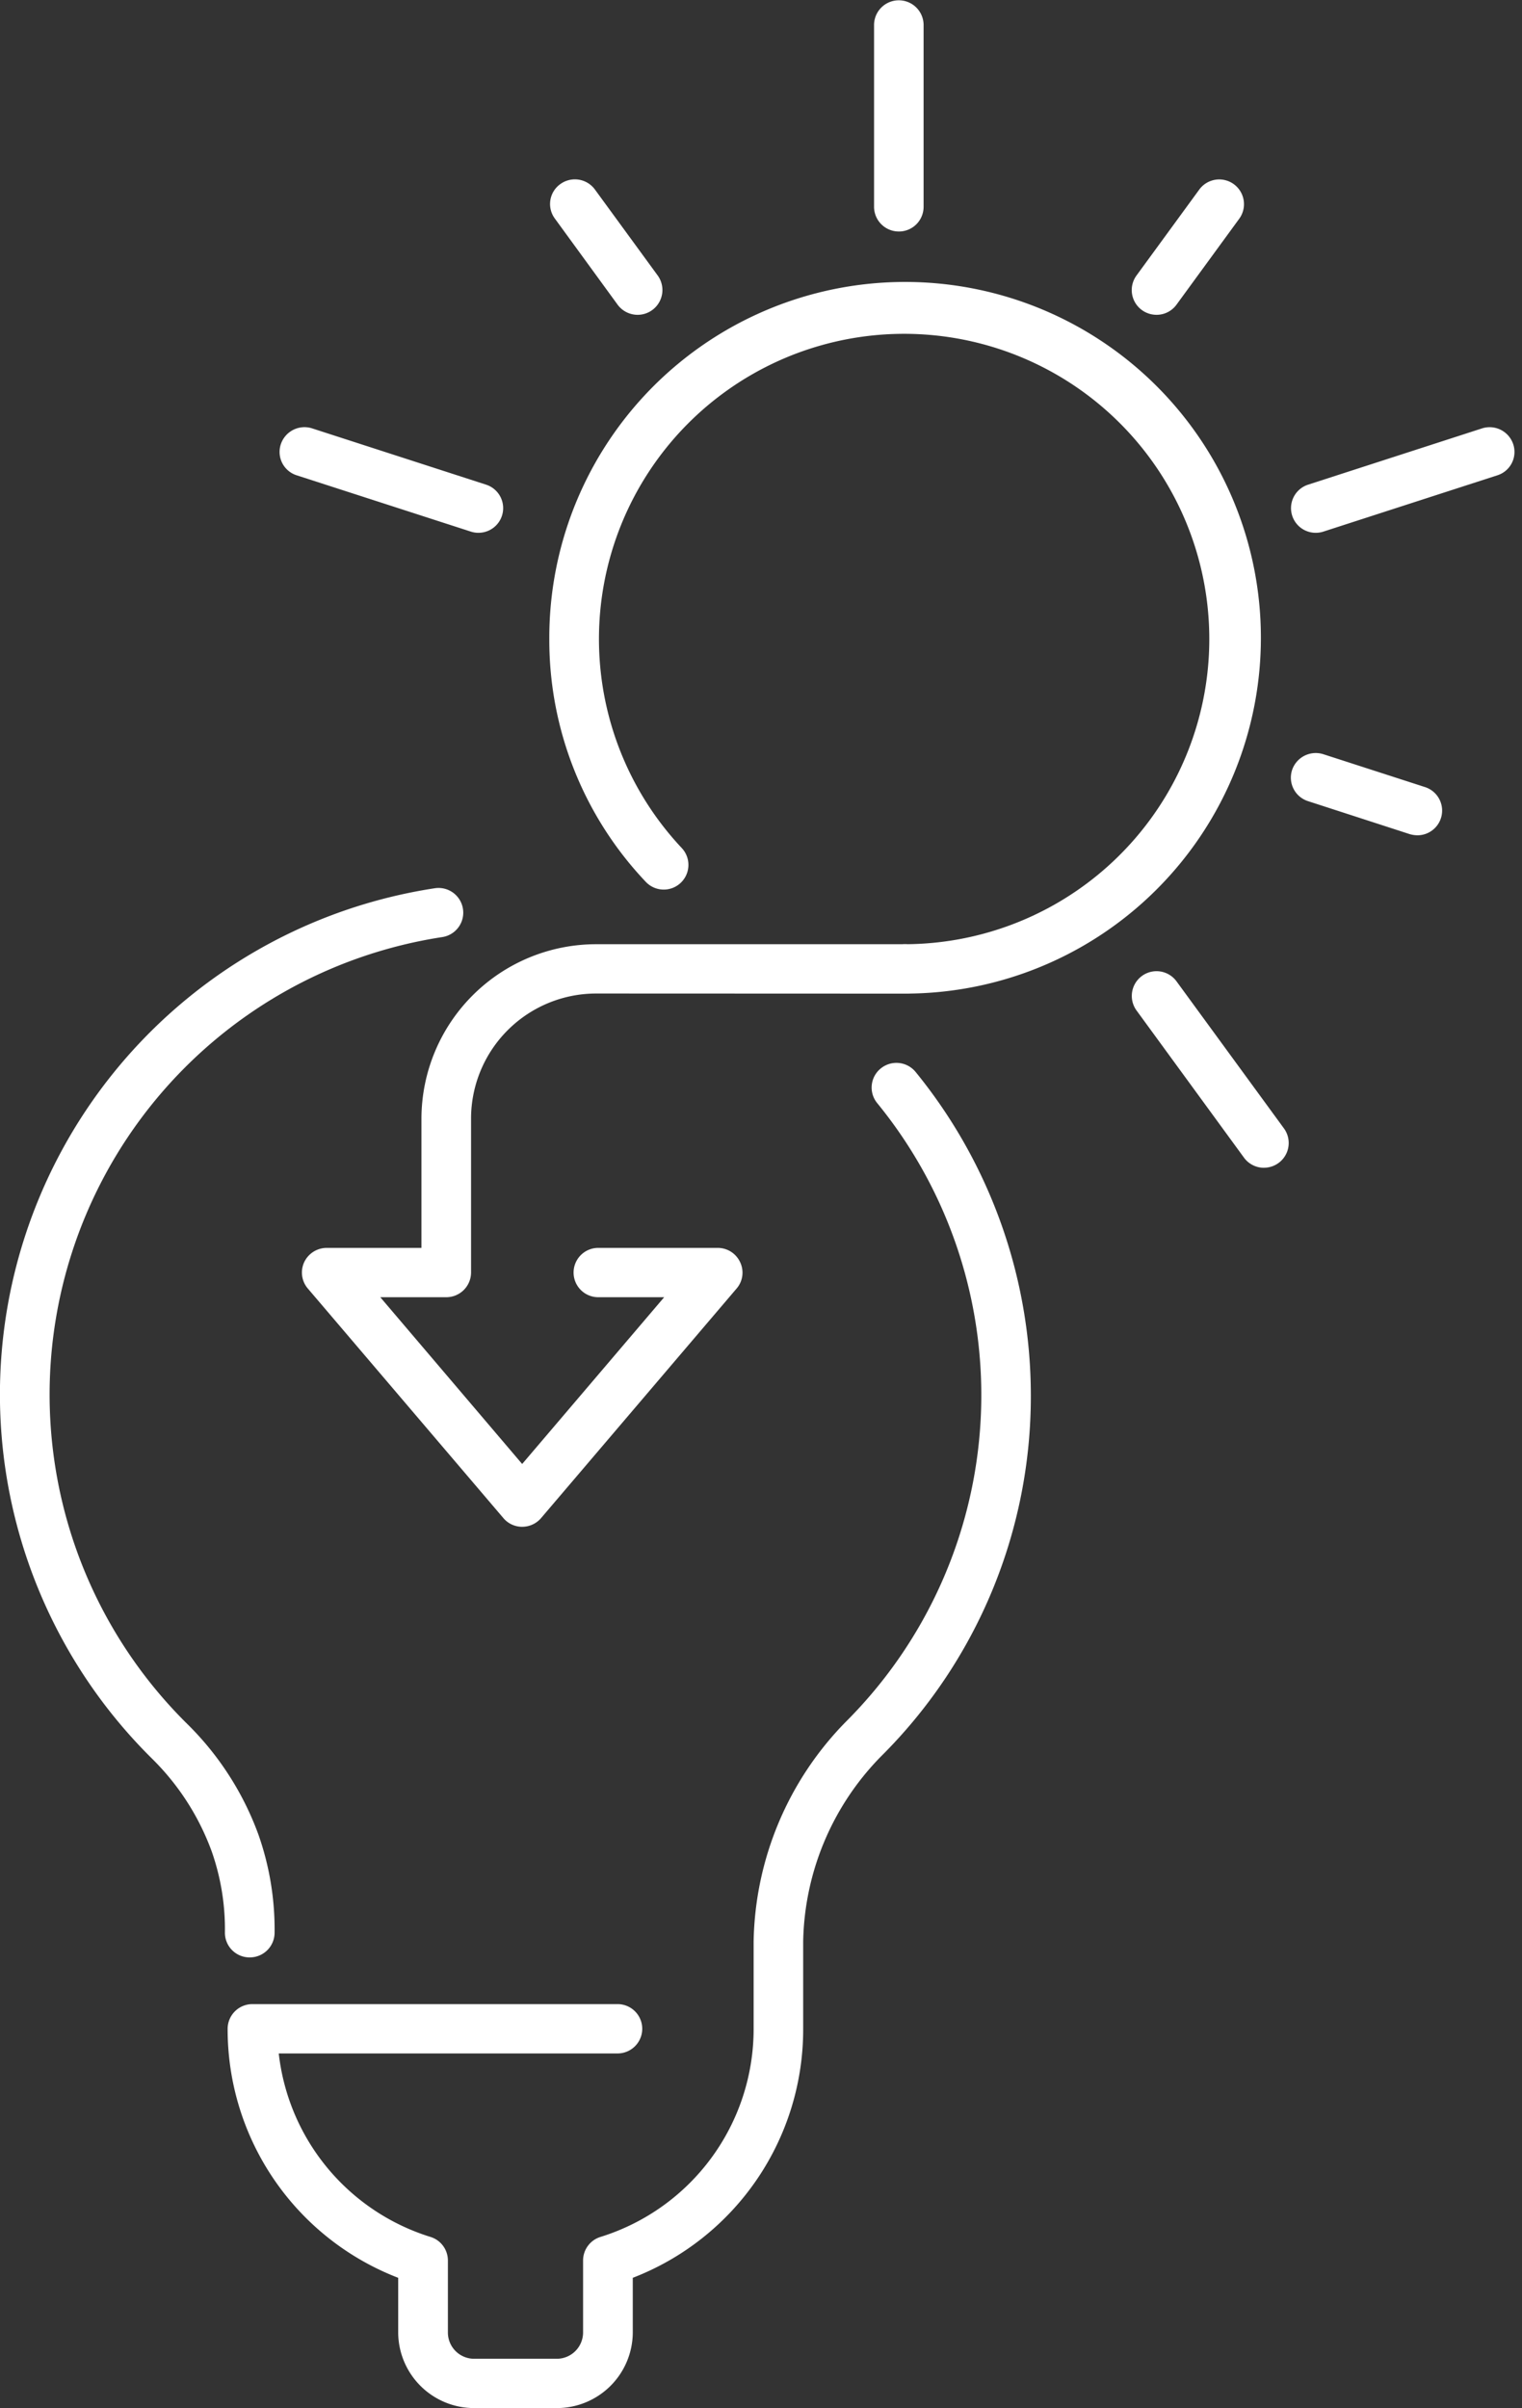
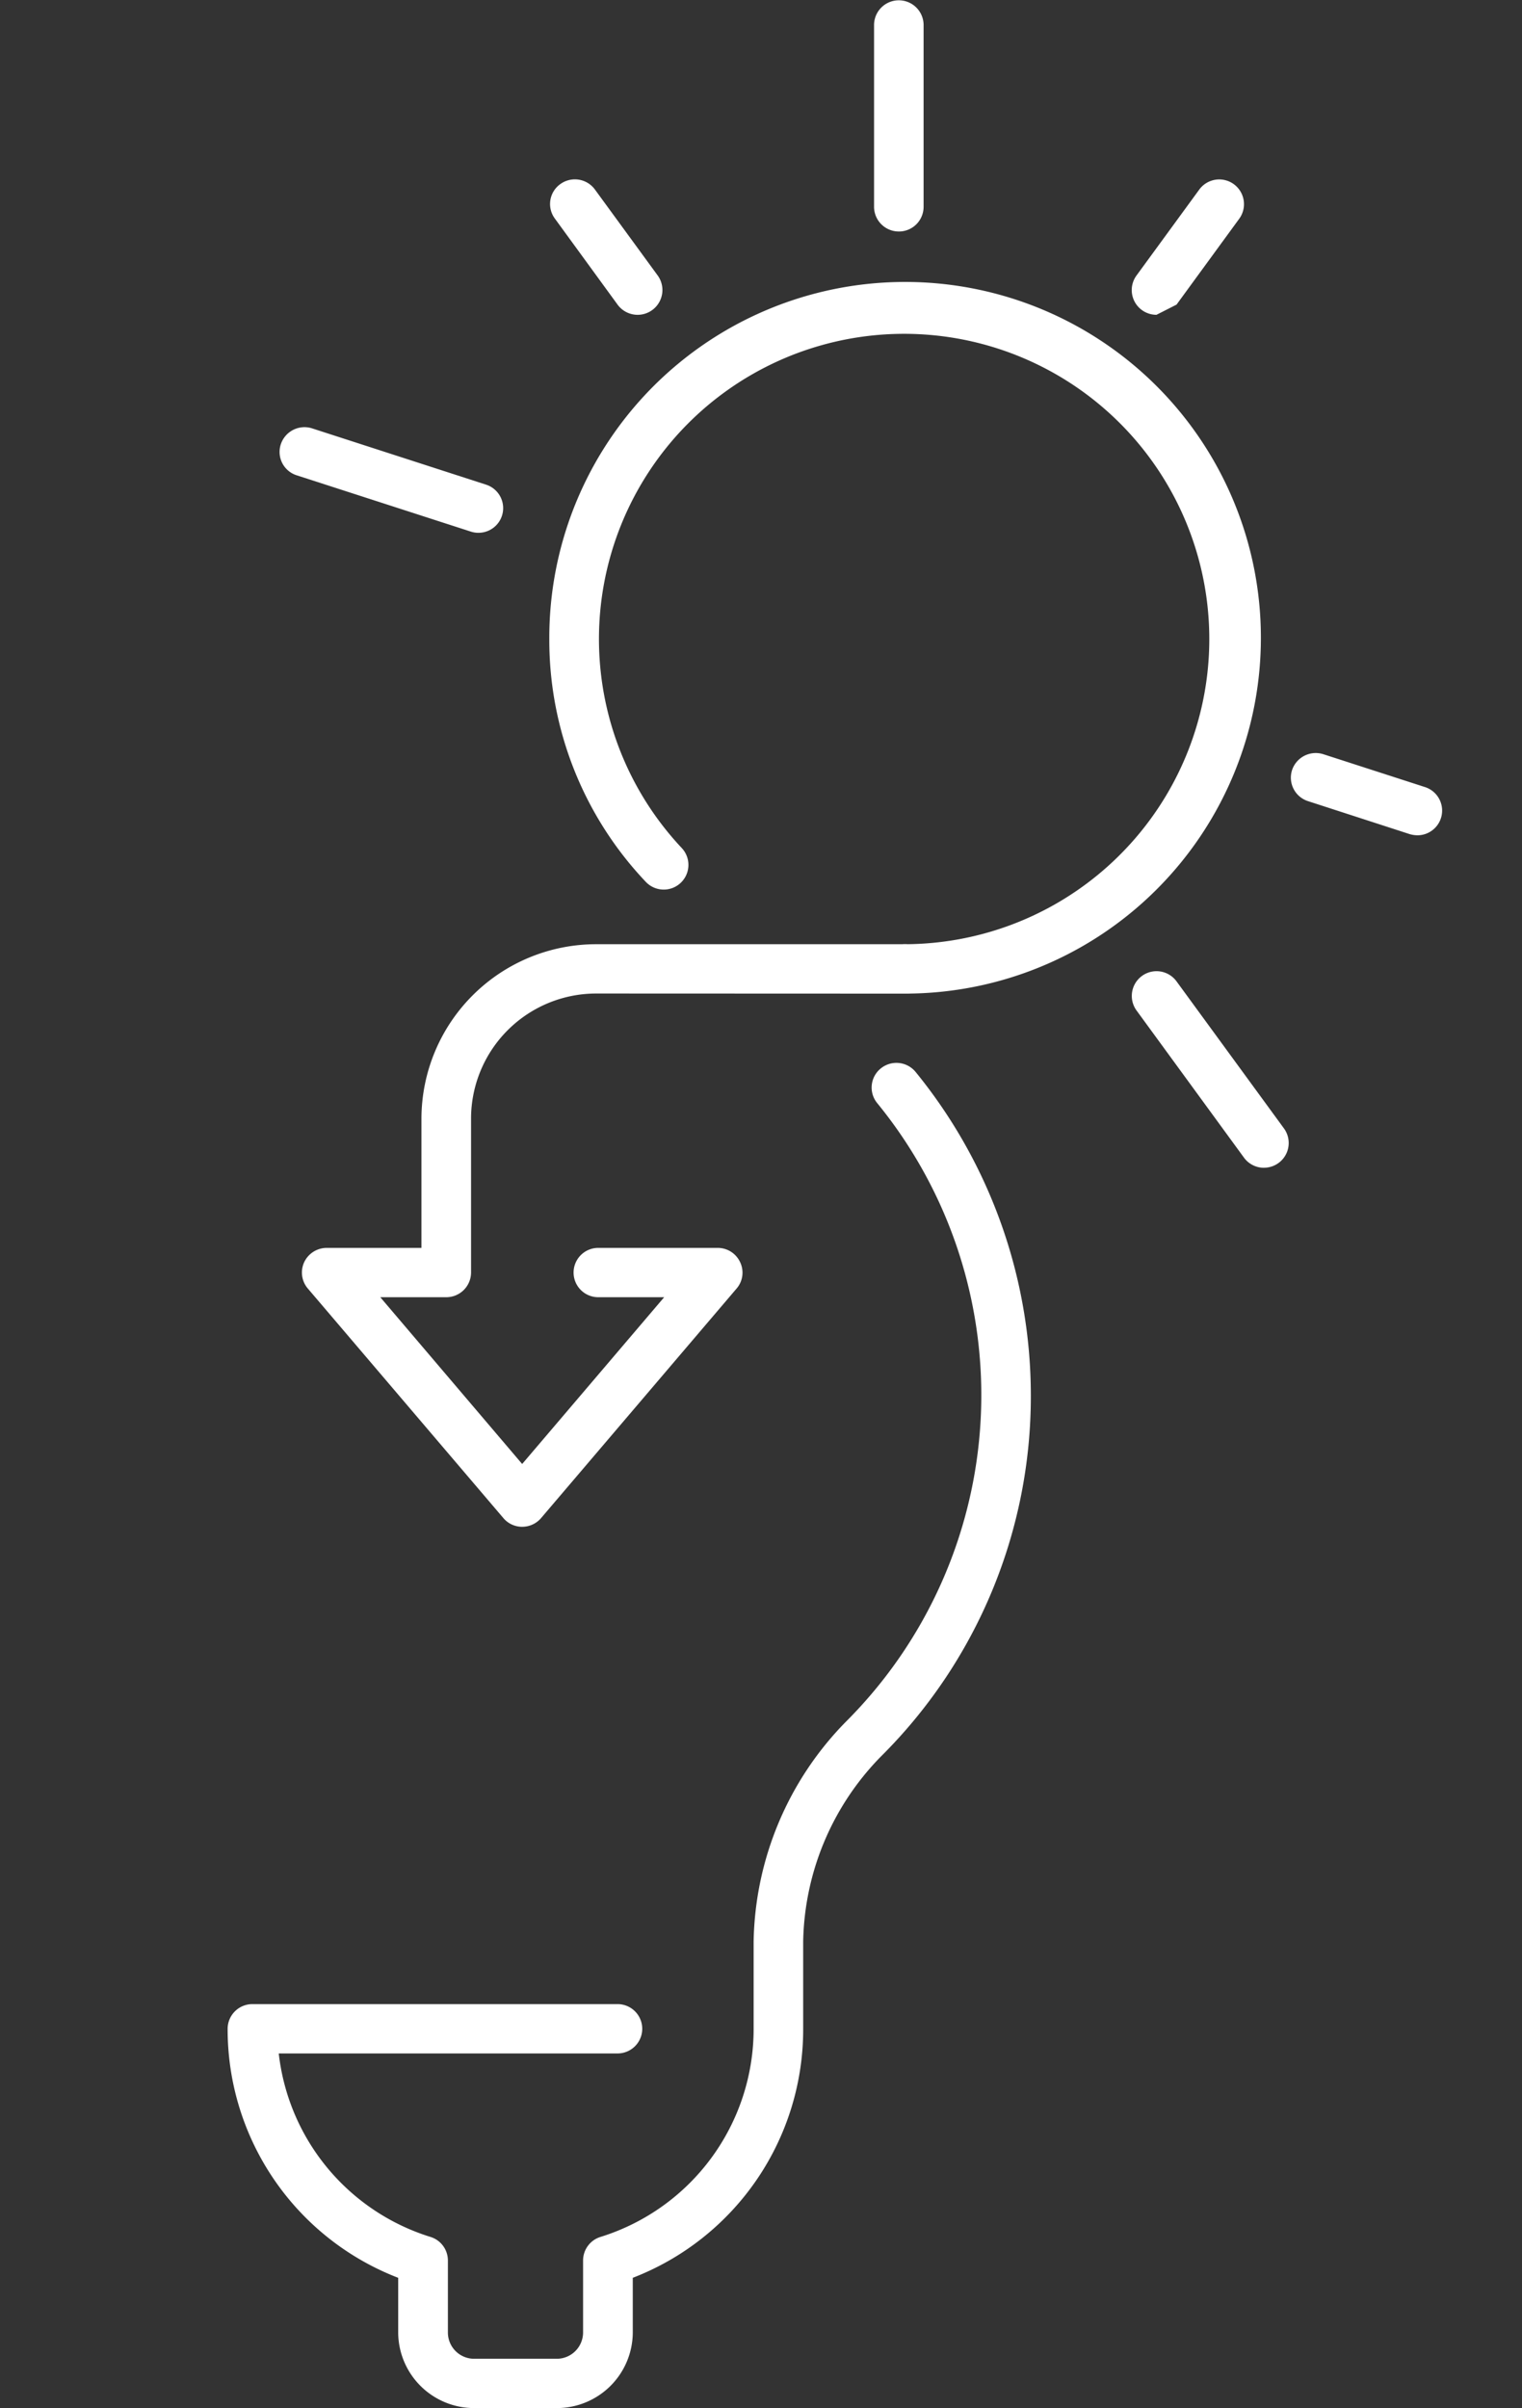
<svg xmlns="http://www.w3.org/2000/svg" width="203.651" height="322.185" viewBox="0 0 203.651 322.185">
  <rect x="0" y="0" width="203.651" height="322.185" fill="#333333" stroke="none" />
  <defs>
    <clipPath id="clip-path">
      <path id="Path_103" data-name="Path 103" d="M16,176H125.615V357.994H16Zm0,0" transform="translate(-16 -176)" fill="#fff" />
    </clipPath>
    <clipPath id="clip-path-2">
      <path id="Path_106" data-name="Path 106" d="M37,141.469H49.179V176.1H37Zm0,0" transform="translate(-37 -141.469)" fill="#fff" />
    </clipPath>
    <clipPath id="clip-path-3">
-       <path id="Path_109" data-name="Path 109" d="M51,155H82.749v20.3H51Zm0,0" transform="translate(-51 -155)" fill="#fff" />
-     </clipPath>
+       </clipPath>
  </defs>
  <g id="Group_53" data-name="Group 53" transform="translate(-723 -4258)">
-     <path id="Path_101" data-name="Path 101" d="M42.082,313.815a3.3,3.3,0,0,1-3.33-3.283,31.437,31.437,0,0,0-1.76-10.879,33.573,33.573,0,0,0-7.945-12.386,68.509,68.509,0,0,1,37.791-116.5,3.3,3.3,0,1,1,1,6.534A61.927,61.927,0,0,0,33.724,282.59a39.985,39.985,0,0,1,9.515,14.8A38.237,38.237,0,0,1,45.4,310.5a3.313,3.313,0,0,1-3.314,3.314" transform="translate(714.342 4206.075)" fill="#fff" />
    <g id="Group_48" data-name="Group 48" transform="translate(752.809 4398.191)" clip-path="url(#clip-path)">
      <path id="Path_102" data-name="Path 102" d="M60.184,356.475H49.162a10.159,10.159,0,0,1-10.181-10.118v-7.311A35.633,35.633,0,0,1,16.16,305.727a3.313,3.313,0,0,1,3.33-3.3H68.335a3.3,3.3,0,1,1,0,6.6H23a29.107,29.107,0,0,0,20.3,24.549,3.3,3.3,0,0,1,2.331,3.14v9.642a3.516,3.516,0,0,0,3.536,3.521H60.184a3.526,3.526,0,0,0,3.536-3.521v-9.642a3.3,3.3,0,0,1,2.331-3.14,29.136,29.136,0,0,0,20.489-27.848V294.039a42.983,42.983,0,0,1,12.306-29.354,61.752,61.752,0,0,0,4.234-82.8,3.284,3.284,0,0,1,.476-4.647,3.317,3.317,0,0,1,4.662.476,68.545,68.545,0,0,1,15.415,43.231,67.909,67.909,0,0,1-20.093,48.385A36.283,36.283,0,0,0,93.17,294.039v11.688a35.619,35.619,0,0,1-22.8,33.319v7.311a10.159,10.159,0,0,1-10.181,10.118" transform="translate(-15.51 -174.48)" fill="#fff" />
    </g>
    <path id="Path_104" data-name="Path 104" d="M48.076,250.531a3.287,3.287,0,0,1-2.522-1.174L19.4,218.655a3.29,3.29,0,0,1-.492-3.521,3.338,3.338,0,0,1,3.013-1.919H34.6V195.882A23.377,23.377,0,0,1,58,172.586H99.316a3.307,3.307,0,1,1,0,6.613L58,179.183a16.744,16.744,0,0,0-16.763,16.7v20.632a3.313,3.313,0,0,1-3.33,3.3H29.093l18.983,22.313,19-22.313H58.257a3.3,3.3,0,1,1,0-6.6H74.243a3.3,3.3,0,0,1,3,1.919,3.251,3.251,0,0,1-.476,3.521l-26.151,30.7a3.32,3.32,0,0,1-2.537,1.174" transform="translate(744.792 4211.745)" fill="#fff" />
    <g id="Group_49" data-name="Group 49" transform="translate(838.065 4258)" clip-path="url(#clip-path-2)">
      <path id="Path_105" data-name="Path 105" d="M40.779,172.441a3.31,3.31,0,0,1-3.314-3.3V144.767a3.315,3.315,0,0,1,6.629,0v24.375a3.3,3.3,0,0,1-3.314,3.3" transform="translate(-35.578 -141.469)" fill="#fff" />
    </g>
    <path id="Path_107" data-name="Path 107" d="M63.671,199.777a3.293,3.293,0,0,1-2.7-1.364l-14.384-19.7a3.31,3.31,0,0,1,5.36-3.885l14.4,19.712a3.31,3.31,0,0,1-2.68,5.233" transform="translate(828.472 4214.463)" fill="#fff" />
    <g id="Group_50" data-name="Group 50" transform="translate(894.902 4312.935)" clip-path="url(#clip-path-3)">
      <path id="Path_108" data-name="Path 108" d="M54.517,169.677a3.3,3.3,0,0,1-1.015-6.439l23.281-7.533a3.326,3.326,0,0,1,4.171,2.125,3.277,3.277,0,0,1-2.125,4.155l-23.281,7.533a3.325,3.325,0,0,1-1.031.159" transform="translate(-50.378 -153.326)" fill="#fff" />
    </g>
    <path id="Path_110" data-name="Path 110" d="M68.124,177.291a3.871,3.871,0,0,1-1.031-.159L53.5,172.724a3.3,3.3,0,0,1-2.141-4.155,3.343,3.343,0,0,1,4.187-2.125l13.591,4.393a3.305,3.305,0,0,1-1.015,6.454" transform="translate(844.524 4192.466)" fill="#fff" />
-     <path id="Path_111" data-name="Path 111" d="M49.271,165.5a3.307,3.307,0,0,1-2.68-5.249L55,148.739a3.31,3.31,0,0,1,5.36,3.885l-8.405,11.513a3.285,3.285,0,0,1-2.68,1.364" transform="translate(828.472 4134.619)" fill="#fff" />
+     <path id="Path_111" data-name="Path 111" d="M49.271,165.5a3.307,3.307,0,0,1-2.68-5.249L55,148.739a3.31,3.31,0,0,1,5.36,3.885l-8.405,11.513" transform="translate(828.472 4134.619)" fill="#fff" />
    <path id="Path_112" data-name="Path 112" d="M44.475,169.677a3.228,3.228,0,0,1-1.015-.159l-23.3-7.533a3.277,3.277,0,0,1-2.125-4.155,3.337,3.337,0,0,1,4.187-2.125l23.281,7.533a3.3,3.3,0,0,1-1.031,6.439" transform="translate(742.54 4159.608)" fill="#fff" />
    <path id="Path_113" data-name="Path 113" d="M38.5,165.505a3.328,3.328,0,0,1-2.68-1.364l-8.389-11.513a3.273,3.273,0,0,1,.73-4.615,3.32,3.32,0,0,1,4.631.729L41.2,160.256a3.317,3.317,0,0,1-2.7,5.249" transform="translate(769.813 4134.616)" fill="#fff" />
    <path id="Path_114" data-name="Path 114" d="M74.369,245.607a3.307,3.307,0,1,1,0-6.613,40.833,40.833,0,1,0-29.878-12.861,3.3,3.3,0,1,1-4.837,4.5,47.01,47.01,0,0,1-12.893-32.4,47.608,47.608,0,1,1,47.608,47.37" transform="translate(769.738 4145.336)" fill="#fff" />
  </g>
</svg>